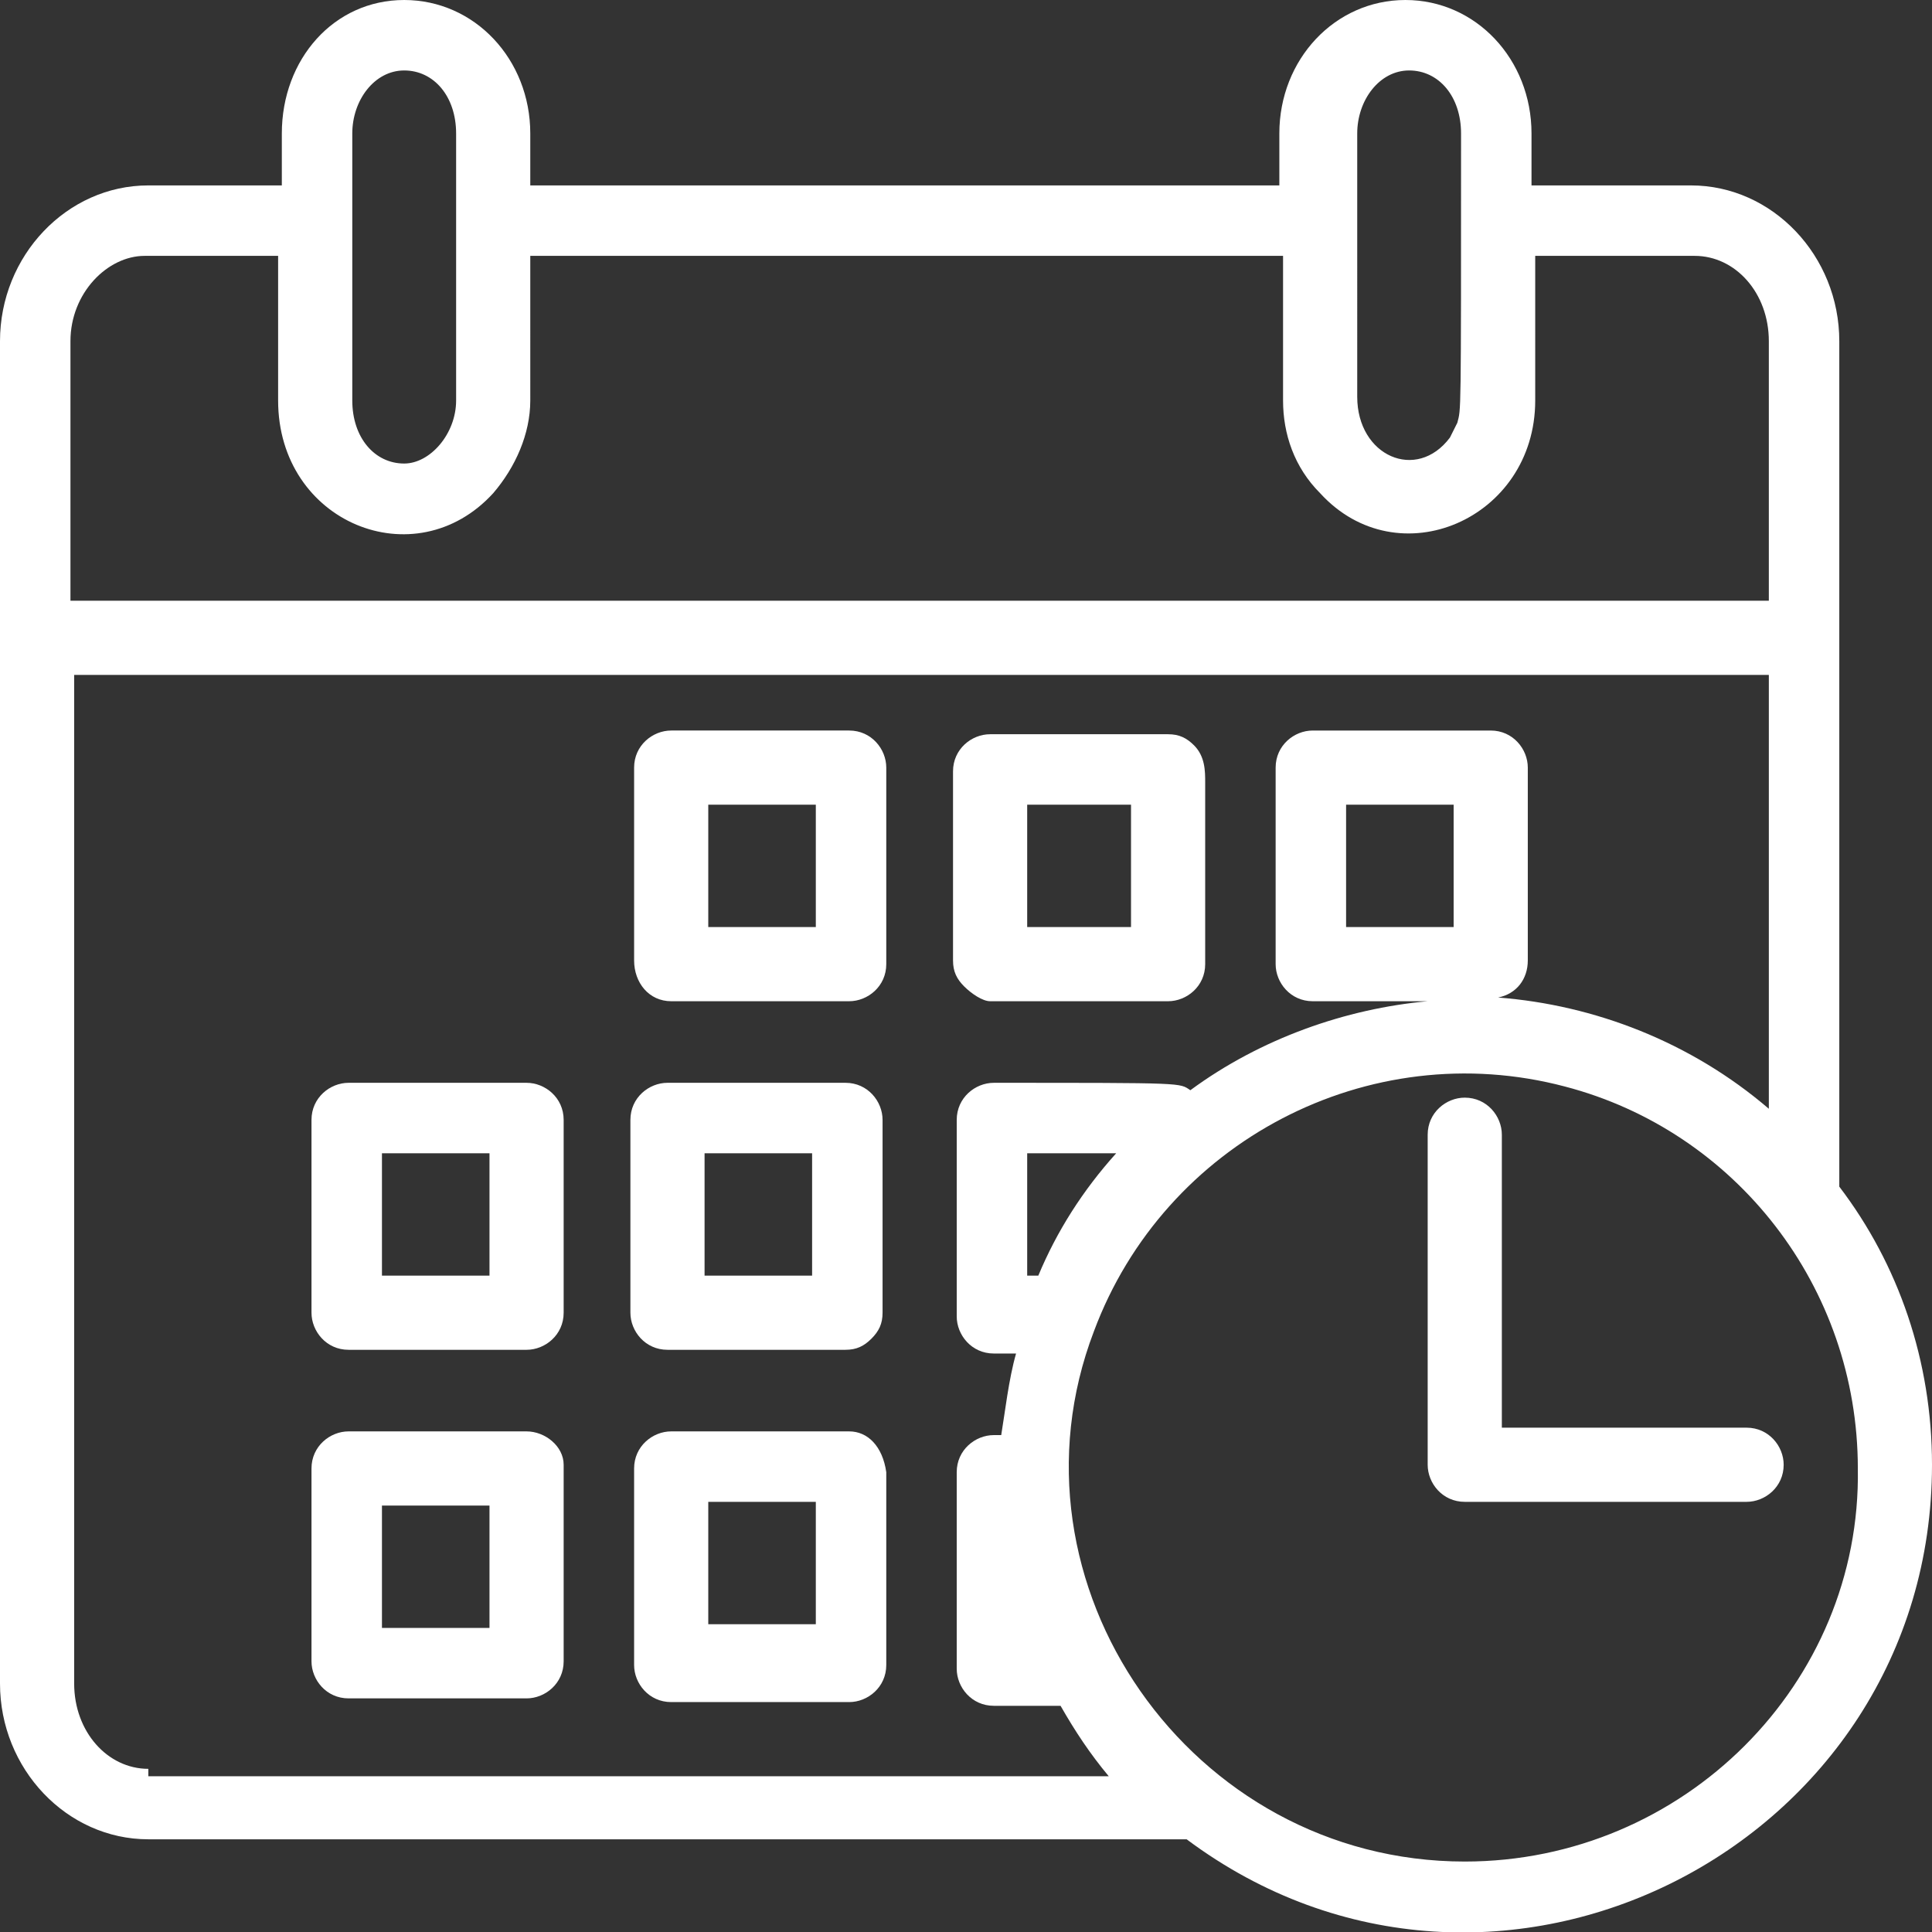
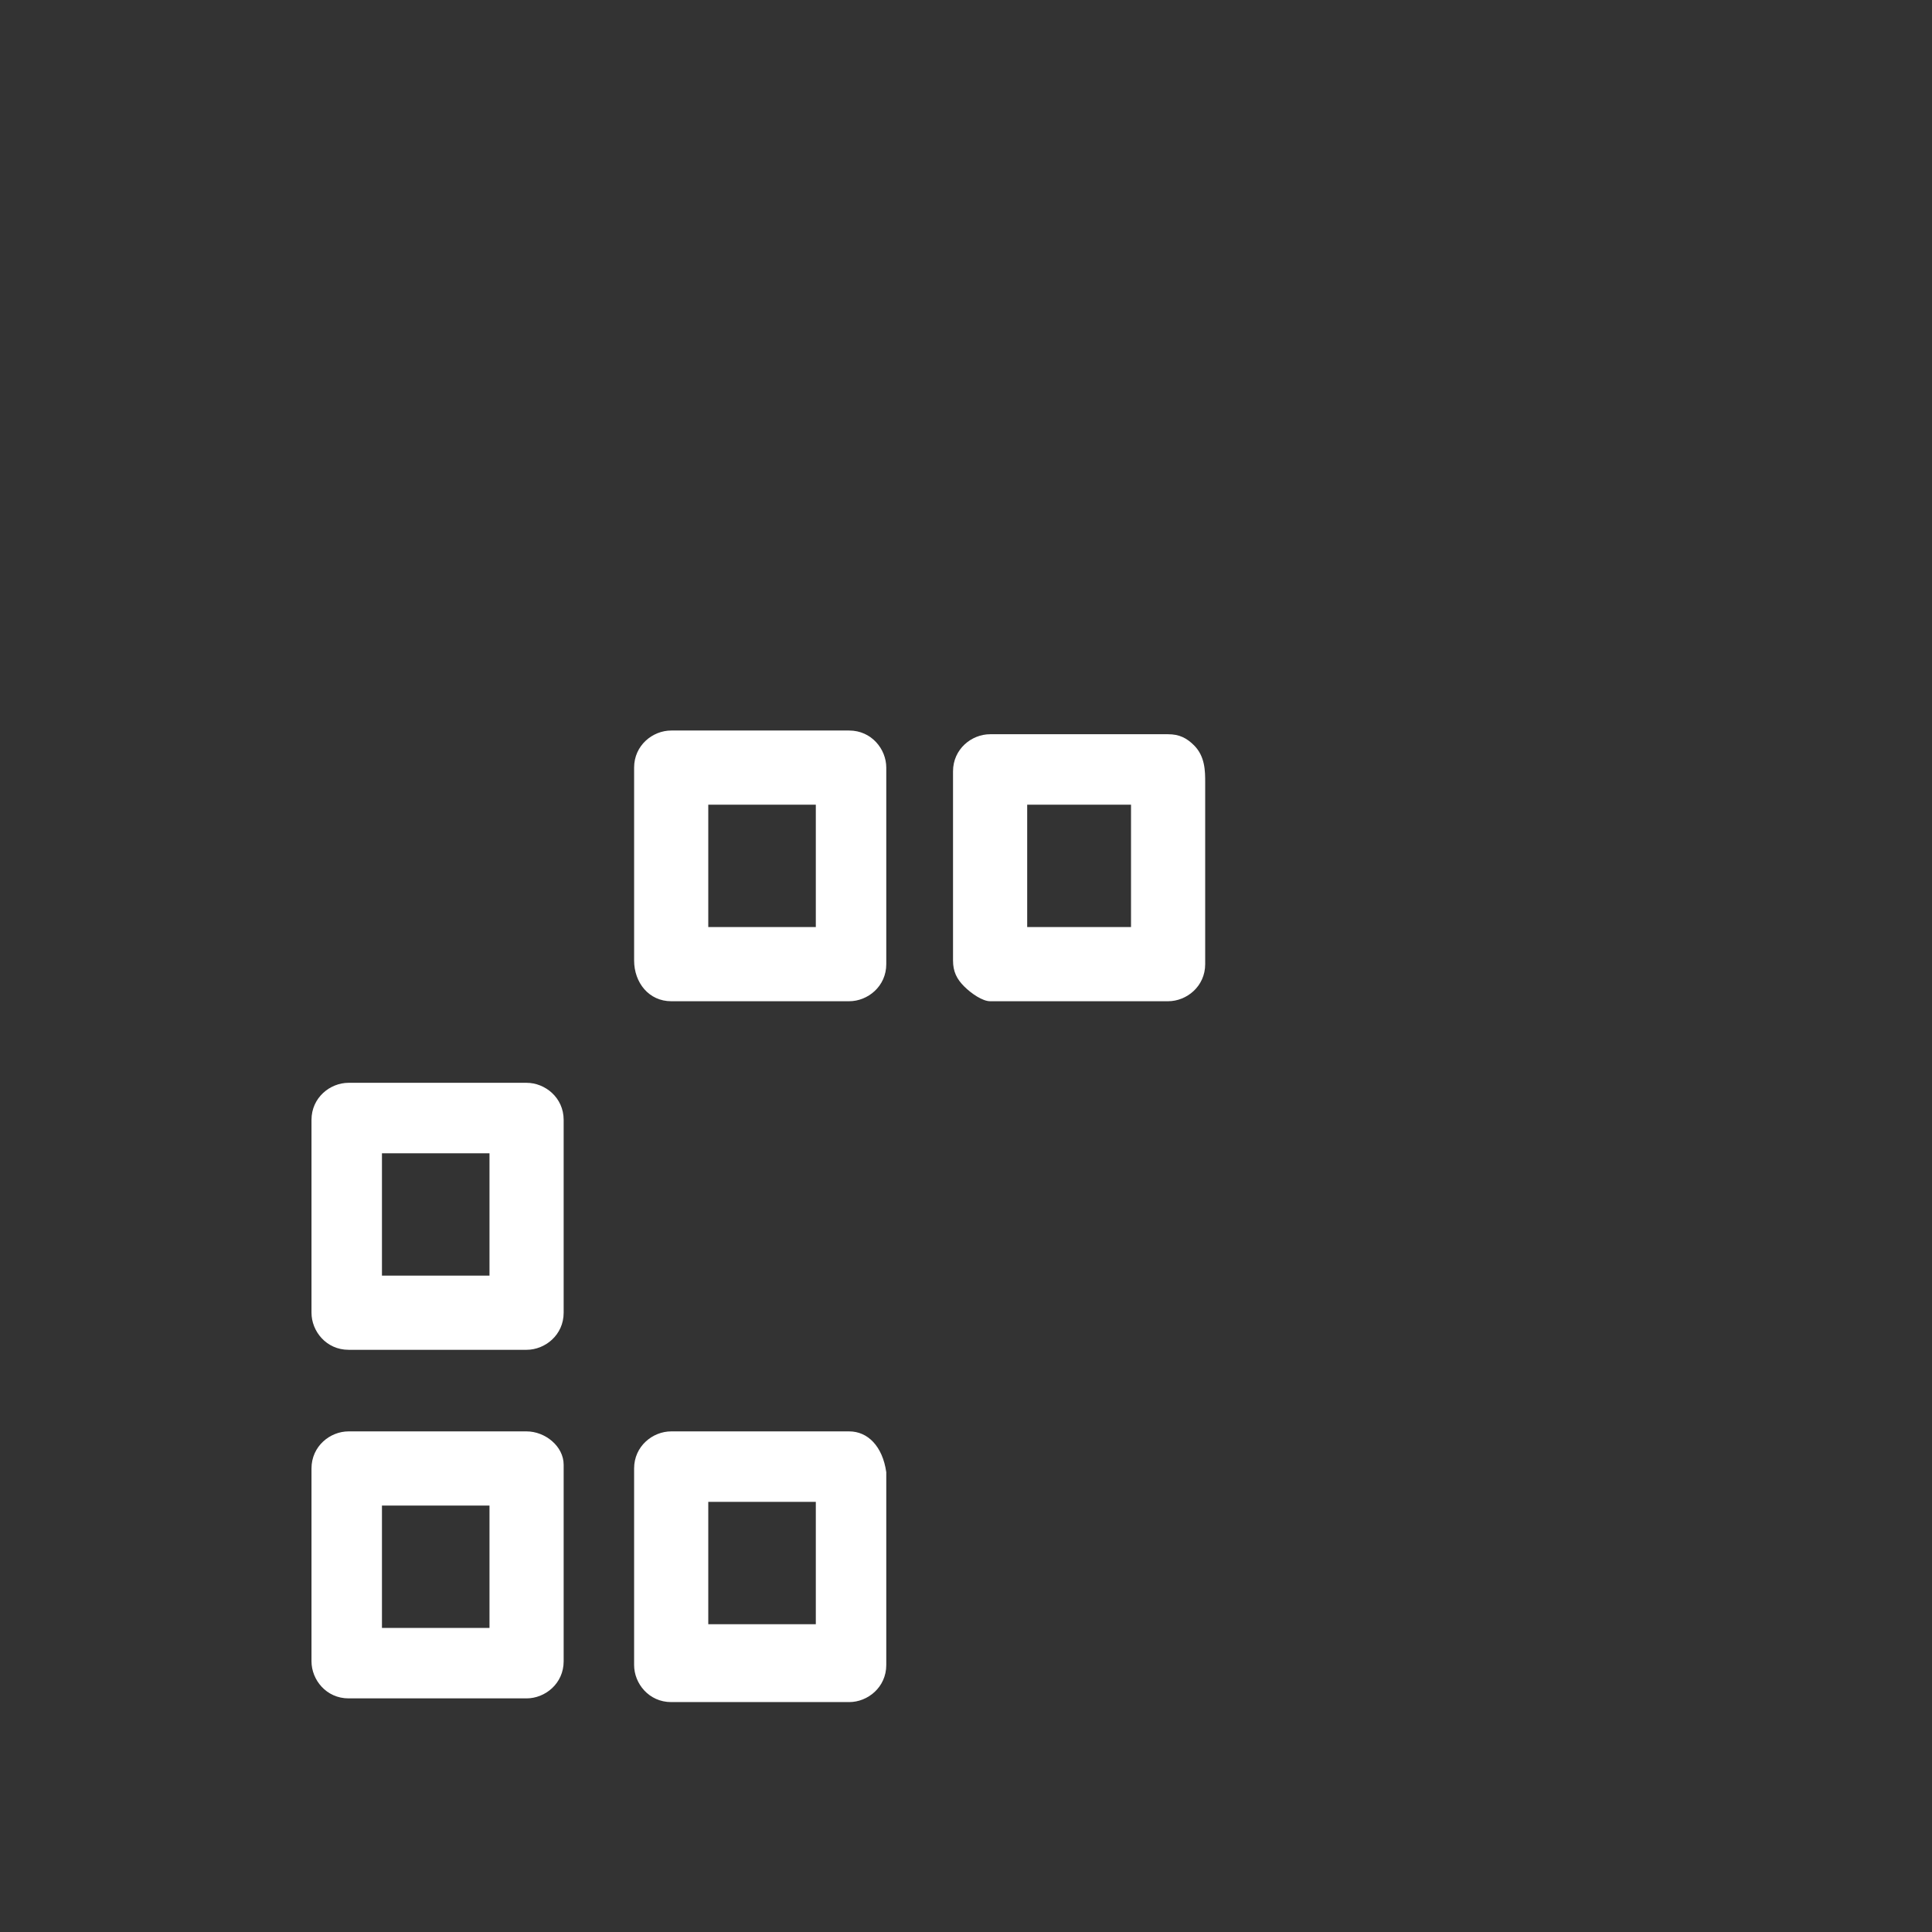
<svg xmlns="http://www.w3.org/2000/svg" version="1.1" x="0px" y="0px" width="52.1px" height="52.1px" viewBox="0 0 52.1 52.1" enable-background="new 0 0 52.1 52.1" xml:space="preserve">
  <rect x="0" y="0" width="52.1" height="52.1" fill="#333333" stroke="none" />
  <g id="Orange_icons">
    <g>
      <path fill="#FFFFFF" d="M26.7,27h0.3l0,0h2.1h2.4c0.5,0,1-0.4,1-1c0-2.9,0-2.1,0-4.9c0-0.3,0-0.7-0.3-1c-0.2-0.2-0.4-0.3-0.7-0.3    h-0.3c0.1,0-4.4,0-4.5,0c-0.5,0-1,0.4-1,1V21c0,2.9,0,2,0,4.9c0,0.3,0.1,0.5,0.3,0.7C26.2,26.8,26.5,27,26.7,27z M27.7,25v-3.3    h2.8V25H27.7z" />
      <path fill="#FFFFFF" d="M14.2,38.6h-0.3c-2.6,0-1.8,0-4.5,0c-0.5,0-1,0.4-1,1v0.3c0,2.9,0,2,0,4.9c0,0.5,0.4,1,1,1    c1.8,0,3,0,4.8,0c0.5,0,1-0.4,1-1c0-1.9,0-3.3,0-5.3C15.2,39,14.7,38.6,14.2,38.6z M13.2,43.9h-2.9v-3.3h2.9V43.9z" />
      <path fill="#FFFFFF" d="M18.1,27h0.3c2.6,0,1.8,0,4.5,0c0.5,0,1-0.4,1-1v-0.3V21v-0.3c0-0.5-0.4-1-1-1h-0.3h-4.2h-0.3    c-0.5,0-1,0.4-1,1V21c0,2.9,0,2,0,4.9C17.1,26.5,17.5,27,18.1,27z M19.1,21.7h2.9V25h-2.9V21.7z" />
      <path fill="#FFFFFF" d="M14.2,29.2h-0.3c-2.6,0-1.8,0-4.5,0c-0.5,0-1,0.4-1,1v0.3c0,2.9,0,2,0,4.9c0,0.5,0.4,1,1,1    c1.8,0,3.1,0,4.8,0c0.5,0,1-0.4,1-1v-0.3v-4.6v-0.3C15.2,29.6,14.7,29.2,14.2,29.2z M13.2,34.4h-2.9v-3.3h2.9V34.4z" />
      <path fill="#FFFFFF" d="M22.9,38.6c-1.8,0-3,0-4.8,0c-0.5,0-1,0.4-1,1c0,1.9,0,3.3,0,5.3c0,0.5,0.4,1,1,1c0.2,0,4.6,0,4.8,0    c0.5,0,1-0.4,1-1c0-3.3,0-2.2,0-4.9c0,0,0-0.3,0-0.3C23.8,39,23.4,38.6,22.9,38.6z M19.1,40.5h2.9v3.3h-2.9V40.5z" />
-       <path fill="#FFFFFF" d="M23.8,32.8v-2.6c0-0.5-0.4-1-1-1c-1.8,0-3.1,0-4.8,0c-0.5,0-1,0.4-1,1v0.3v4.6v0.3c0,0.5,0.4,1,1,1h2.4    h2.1l0,0h0.3c0.3,0,0.5-0.1,0.7-0.3c0.2-0.2,0.3-0.4,0.3-0.7v-0.3v0V32.8z M21.9,31.1v3.3h-2.9v-3.3H21.9z" />
-       <path fill="#FFFFFF" d="M49.6,32c0-0.9,0-21.8,0-22.8c0-2.3-1.8-4.2-4-4.2h-4.3V3.6c0-2-1.5-3.6-3.4-3.6s-3.4,1.6-3.4,3.6V5H14.3    V3.6c0-2-1.5-3.6-3.4-3.6S7.6,1.6,7.6,3.6V5H4C1.8,5,0,6.9,0,9.2C0,10,0,44.7,0,45.4c0,2.3,1.8,4.2,4,4.2h28    c8.3,6.2,20.1,0.2,20.1-10.1C52.1,36.7,51.2,34.1,49.6,32z M36.6,3.6c0-0.9,0.6-1.7,1.4-1.7c0.8,0,1.4,0.7,1.4,1.7    c0,7.8,0,7.4-0.1,7.8c0,0-0.1,0.2-0.2,0.4c-0.9,1.2-2.5,0.5-2.5-1.1C36.6,4.7,36.6,6.1,36.6,3.6z M9.5,3.6c0-0.9,0.6-1.7,1.4-1.7    c0.8,0,1.4,0.7,1.4,1.7c0,3,0,1.4,0,7.2c0,0.9-0.7,1.7-1.4,1.7c-0.8,0-1.4-0.7-1.4-1.7C9.5,5.1,9.5,6.6,9.5,3.6z M1.9,9.2    c0-1.3,1-2.3,2-2.3h3.6v3.9c0,3.3,3.7,4.8,5.8,2.5c0.6-0.7,1-1.6,1-2.5V6.9h20.3v3.9c0,0.9,0.3,1.8,1,2.5c2.1,2.3,5.8,0.7,5.8-2.5    V6.9h4.3c1.1,0,2,1,2,2.3v7H1.9V9.2z M4,47.7c-1.1,0-2-1-2-2.3V18.2h45.7v11.7c-2.1-1.8-4.7-2.8-7.3-3c0.5-0.1,0.8-0.5,0.8-1    c0-2.9,0-2.1,0-4.9v-0.3c0-0.5-0.4-1-1-1h-0.3c-2.6,0-1.8,0-4.5,0c-0.5,0-1,0.4-1,1c0,1.9,0,3.3,0,5.3c0,0.5,0.4,1,1,1h0.3h2.8    c-2.2,0.2-4.5,1-6.4,2.4c-0.3-0.2-0.1-0.2-5.3-0.2c-0.5,0-1,0.4-1,1v5.3c0,0.5,0.4,1,1,1h0.6c-0.2,0.7-0.3,1.6-0.4,2.2h-0.2    c-0.5,0-1,0.4-1,1v5.3c0,0.5,0.4,1,1,1h1.8c0.4,0.7,0.8,1.3,1.3,1.9H4z M39.2,25h-2.9v-3.3h2.9V25z M28,34.4h-0.3v-3.3h2.4    C29.2,32.1,28.5,33.2,28,34.4z M39.5,50.2c-7.4,0-12.6-7.5-10-14.3c1.9-5.1,7.4-8,12.7-6.6c4.6,1.2,7.9,5.4,7.9,10.3    C50.2,45.4,45.4,50.2,39.5,50.2z" />
-       <path fill="#FFFFFF" d="M47.1,38.5h-6.6v-7.9c0-0.5-0.4-1-1-1c-0.5,0-1,0.4-1,1v8.9c0,0.5,0.4,1,1,1h7.6c0.5,0,1-0.4,1-1    C48.1,39,47.7,38.5,47.1,38.5z" />
    </g>
  </g>
  <g id="Layer_4">
</g>
  <g id="Blue_icons">
</g>
  <g id="other_icons">
</g>
  <g id="Layer_5">
</g>
  <g id="Layer_6">
</g>
</svg>